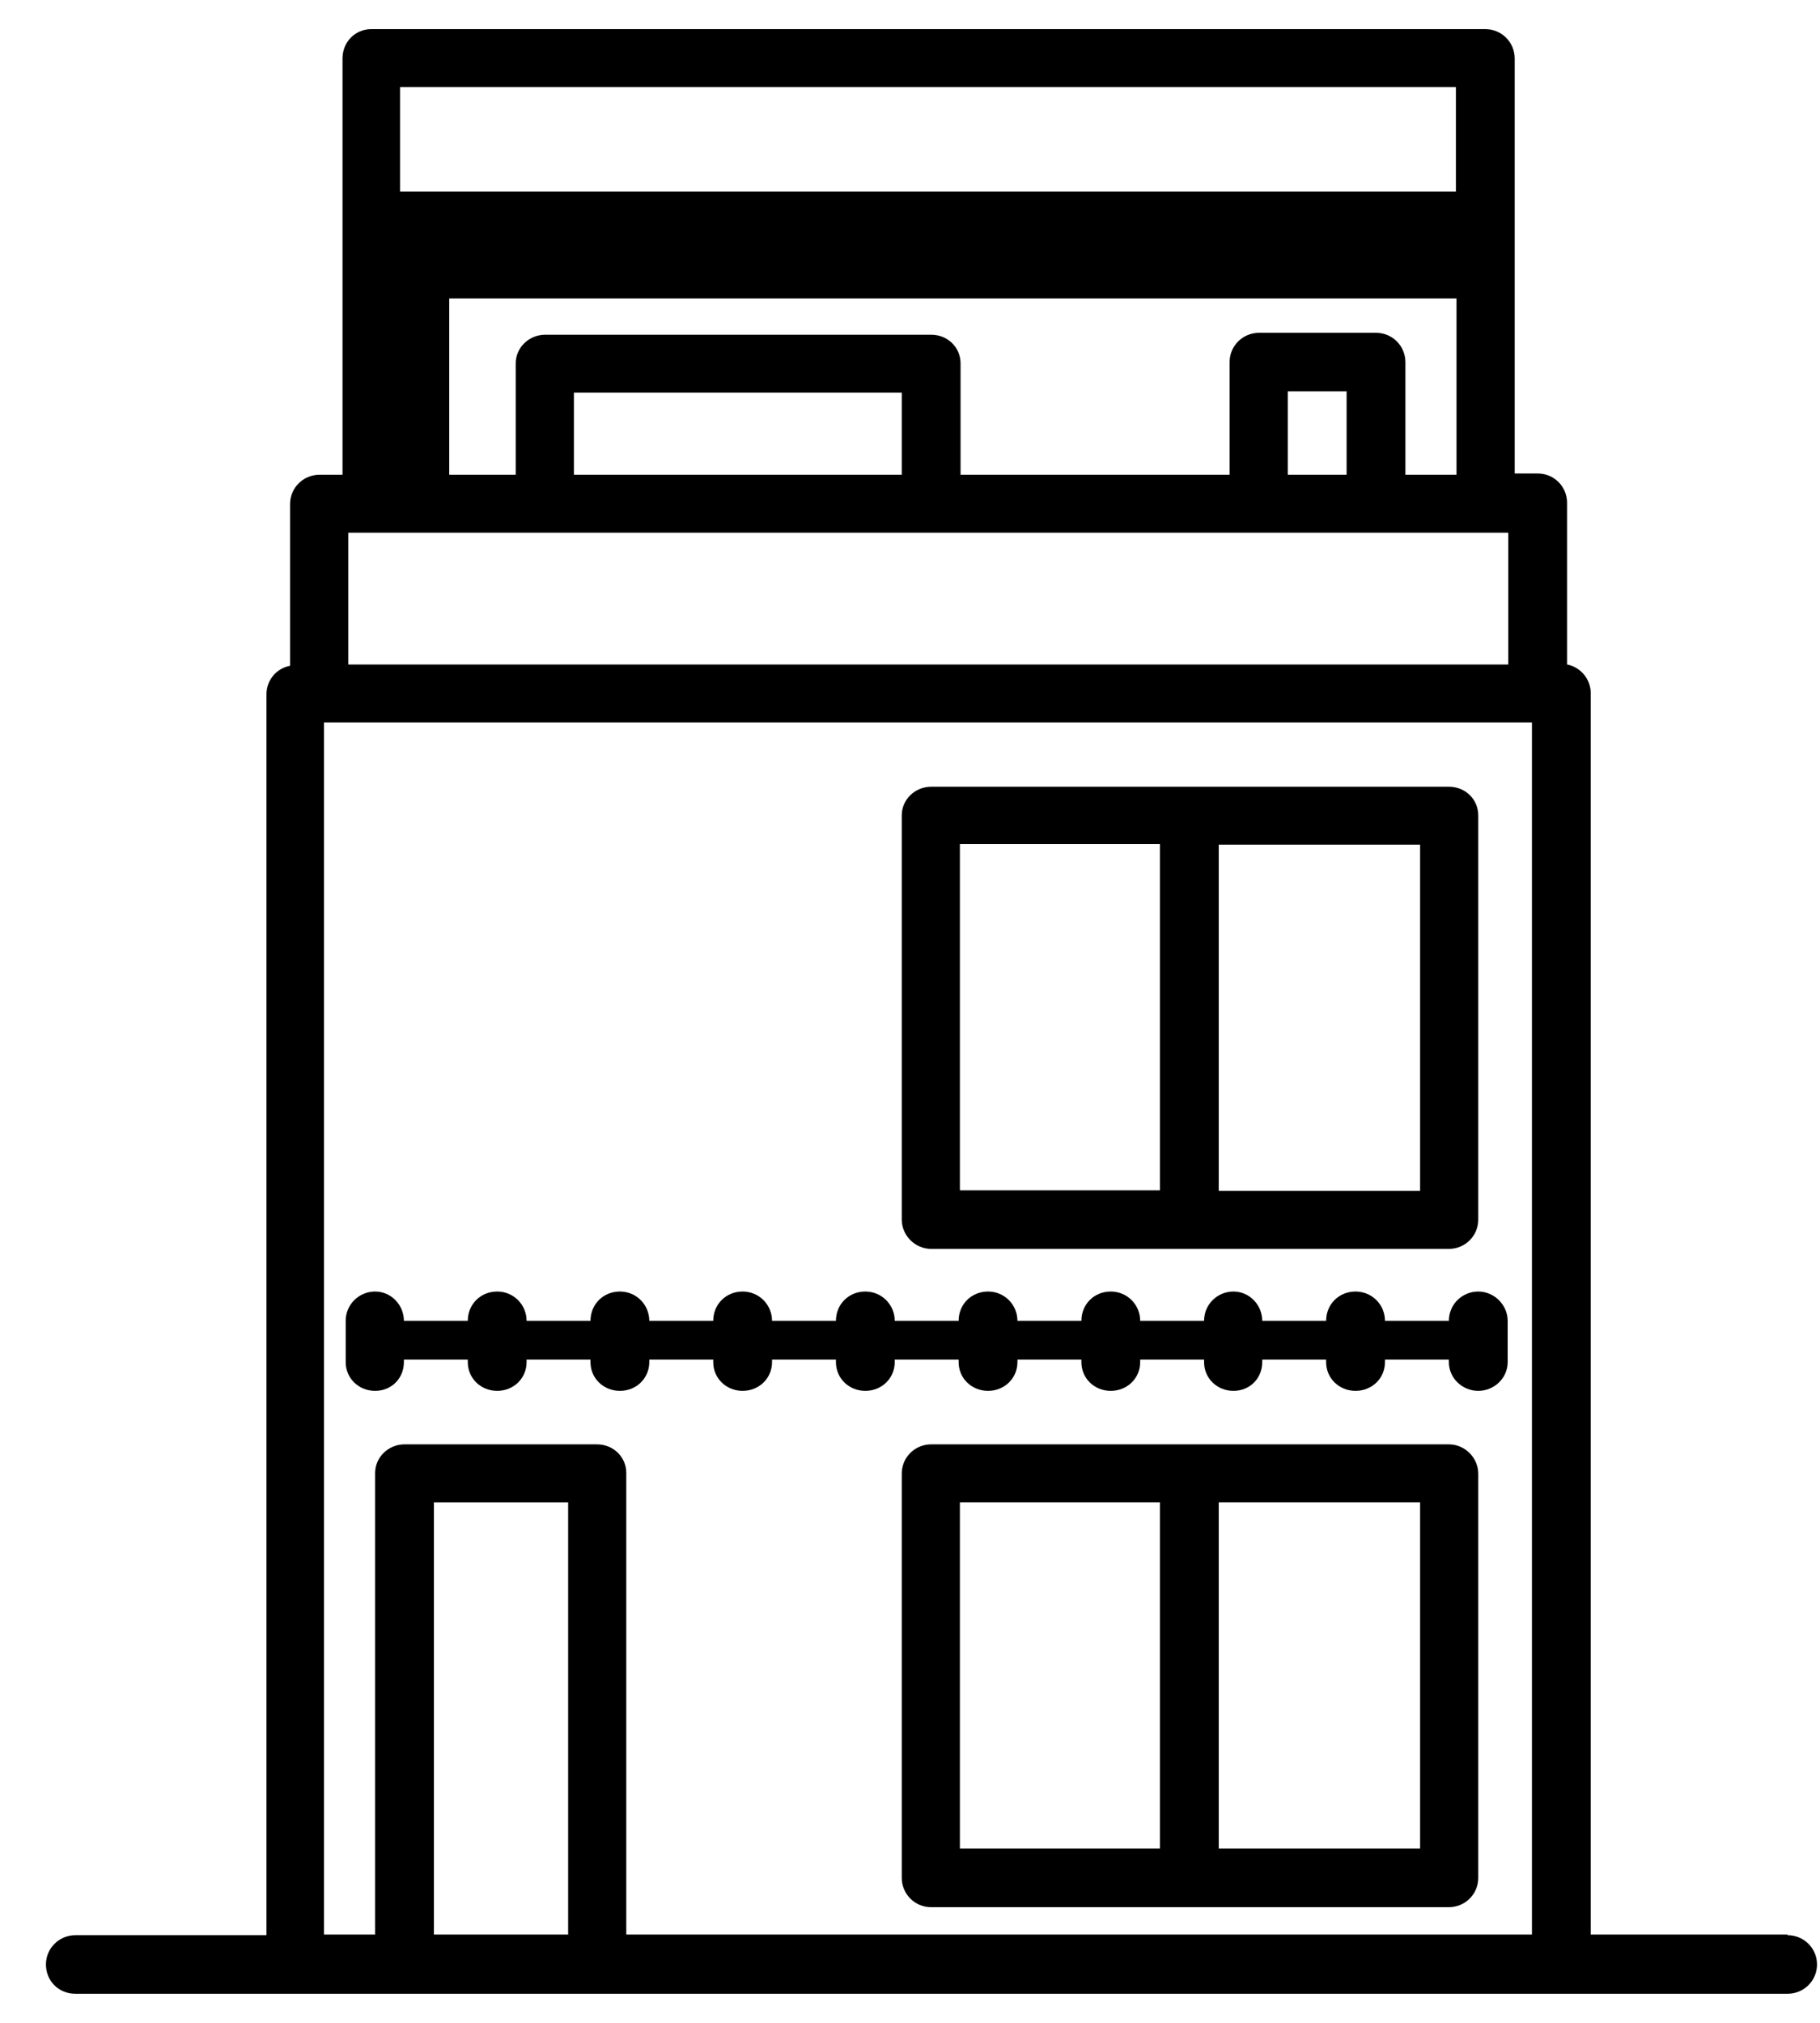
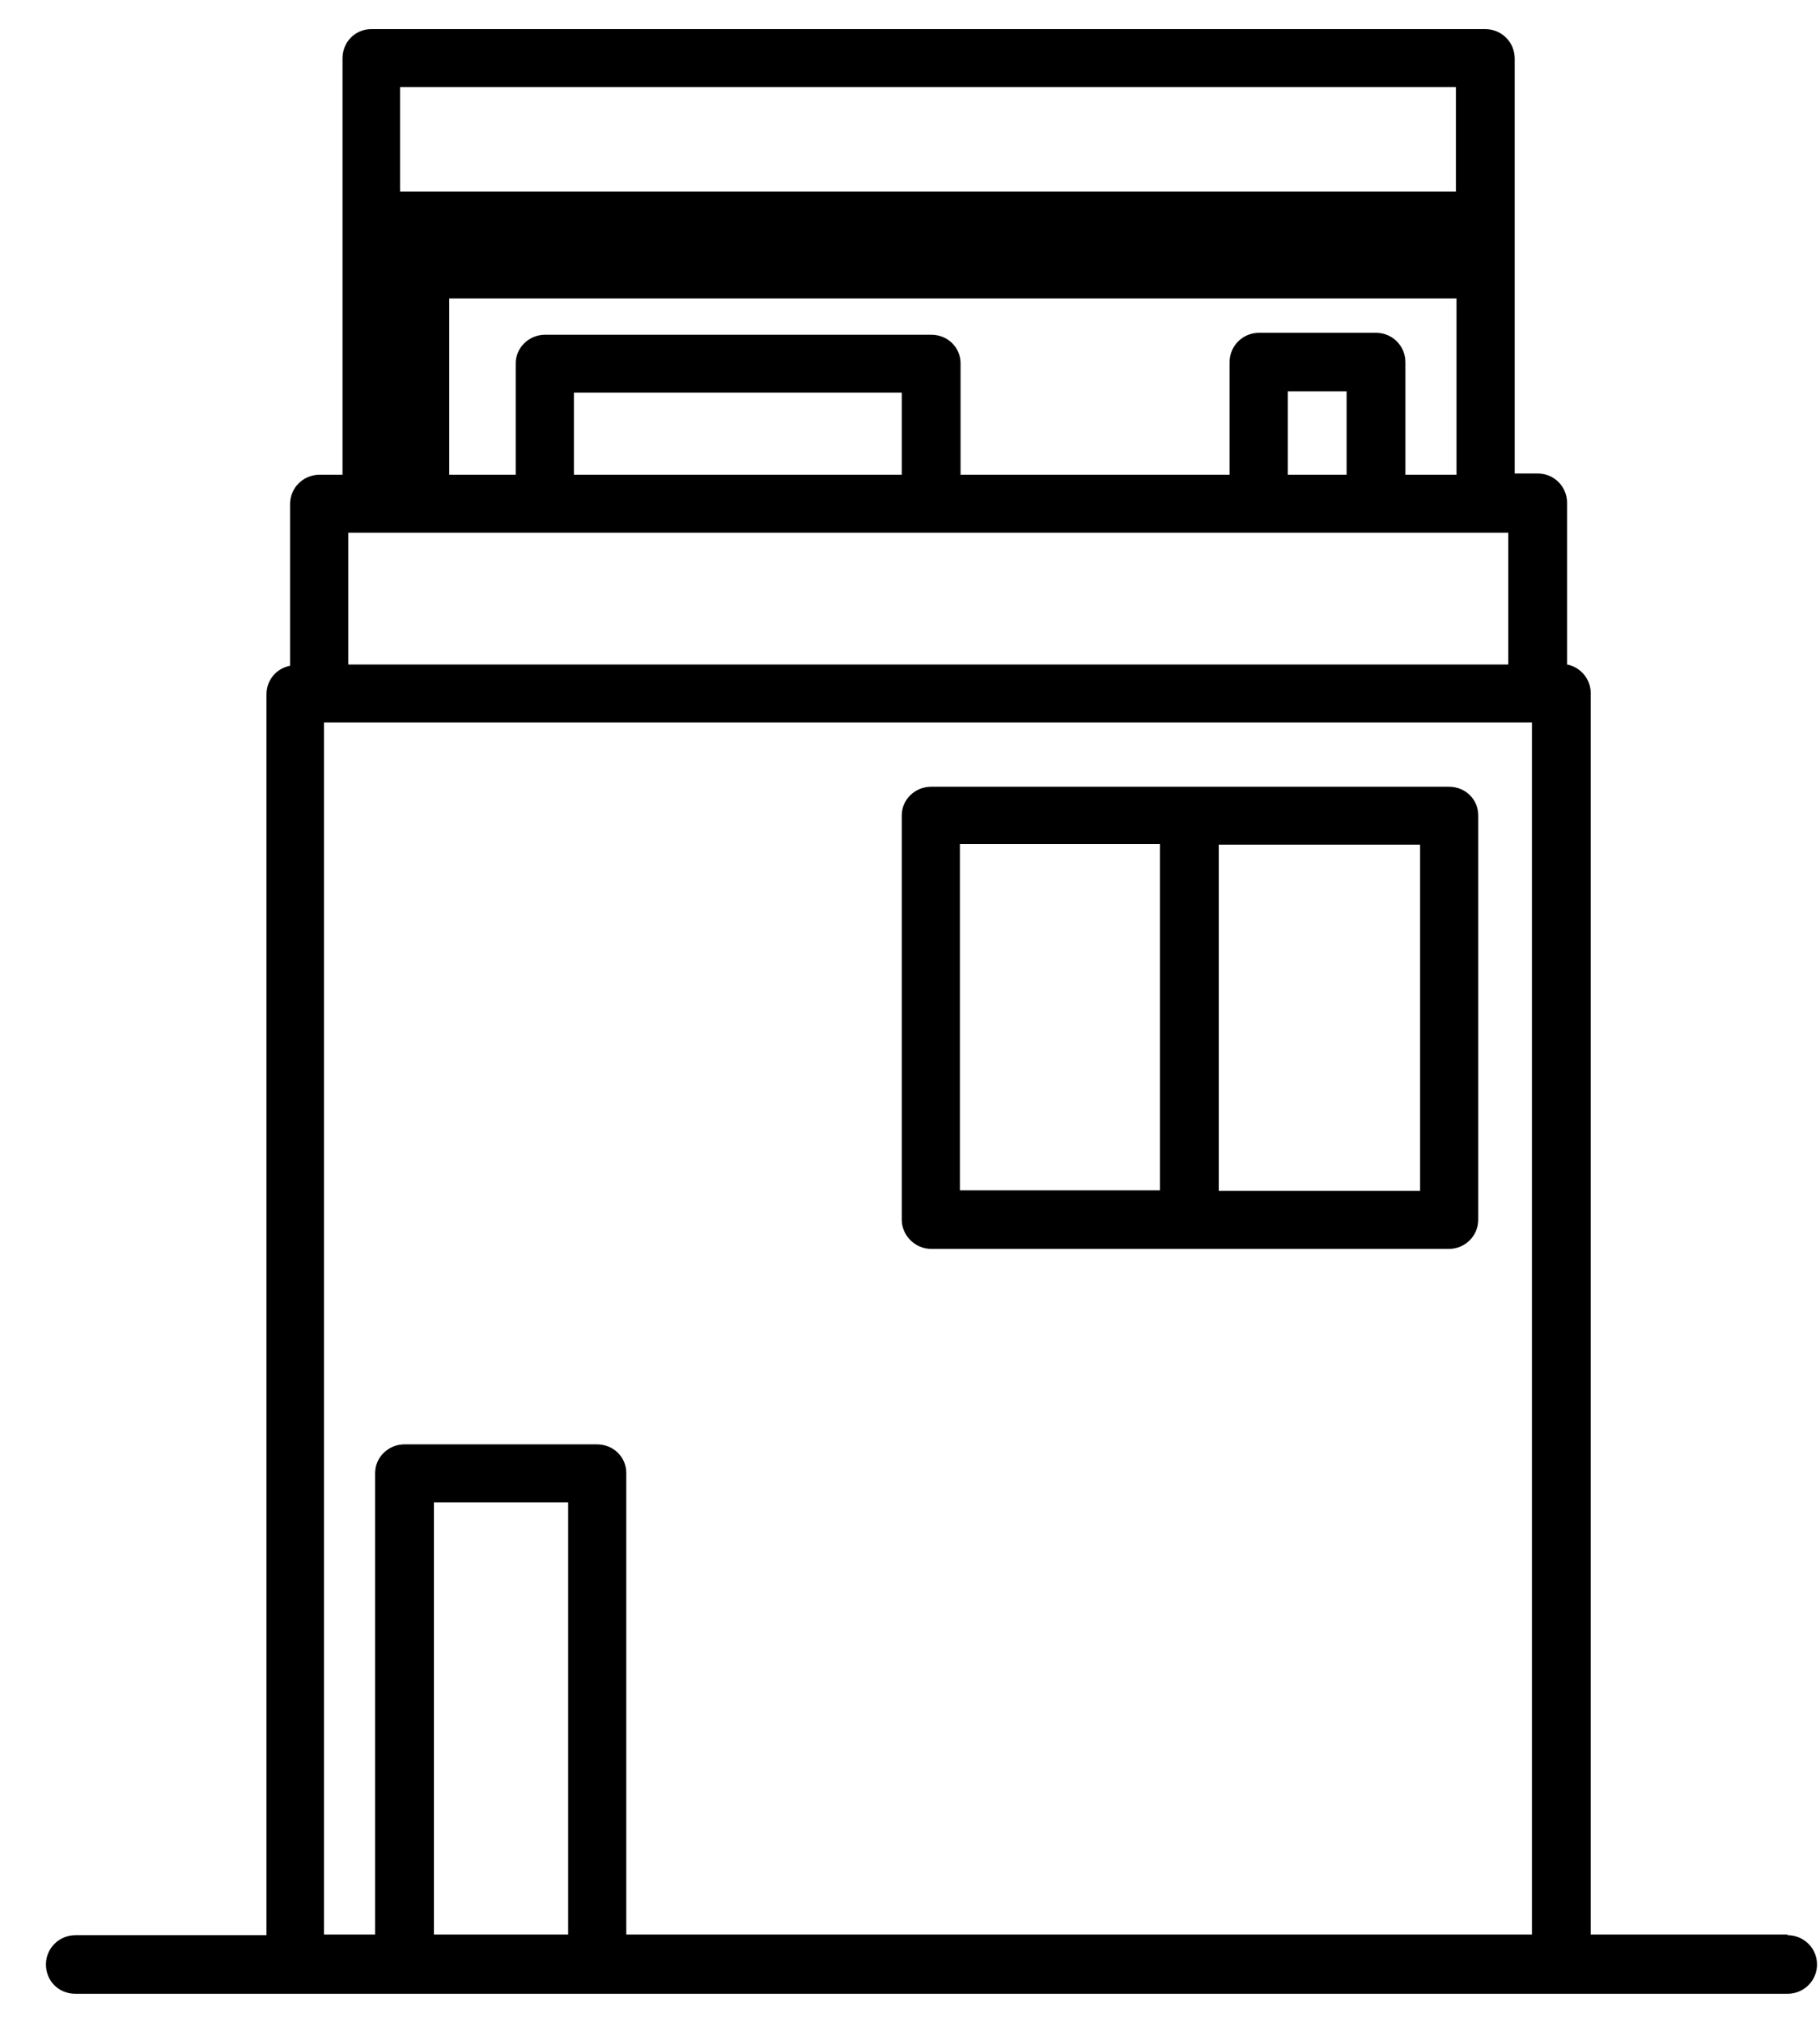
<svg xmlns="http://www.w3.org/2000/svg" width="36" height="40" viewBox="0 0 36 40" fill="none">
-   <path d="M28.09 36.554H24.107V29.706H28.09V36.554ZM18.987 29.706H22.944V36.554H18.987V29.706ZM28.659 28.561H18.419C18.102 28.561 17.837 28.812 17.837 29.14V37.133C17.837 37.448 18.09 37.713 18.419 37.713H28.659C28.975 37.713 29.24 37.461 29.24 37.133V29.14C29.24 28.825 28.975 28.561 28.659 28.561Z" fill="black" />
  <path d="M18.987 16.69H22.944V23.538H18.987V16.69ZM28.09 23.55H24.107V16.702H28.09V23.55ZM18.419 24.696H28.659C28.975 24.696 29.24 24.444 29.24 24.117V16.123C29.24 15.808 28.987 15.557 28.659 15.557H18.419C18.102 15.557 17.837 15.808 17.837 16.123V24.117C17.837 24.432 18.102 24.696 18.419 24.696Z" fill="black" />
-   <path d="M29.24 25.539C28.924 25.539 28.659 25.791 28.659 26.118H27.395C27.395 25.803 27.142 25.539 26.813 25.539C26.484 25.539 26.231 25.791 26.231 26.118H24.967C24.967 25.803 24.714 25.539 24.398 25.539C24.082 25.539 23.817 25.791 23.817 26.118H22.553C22.553 25.803 22.3 25.539 21.971 25.539C21.642 25.539 21.39 25.791 21.39 26.118H20.125C20.125 25.803 19.872 25.539 19.544 25.539C19.215 25.539 18.962 25.791 18.962 26.118H17.698C17.698 25.803 17.445 25.539 17.116 25.539C16.788 25.539 16.535 25.791 16.535 26.118H15.271C15.271 25.803 15.018 25.539 14.689 25.539C14.361 25.539 14.108 25.791 14.108 26.118H12.843C12.843 25.803 12.591 25.539 12.262 25.539C11.933 25.539 11.68 25.791 11.68 26.118H10.416C10.416 25.803 10.163 25.539 9.835 25.539C9.506 25.539 9.253 25.791 9.253 26.118H7.989C7.989 25.803 7.736 25.539 7.42 25.539C7.104 25.539 6.838 25.791 6.838 26.118V26.936C6.838 27.251 7.091 27.503 7.42 27.503C7.749 27.503 7.989 27.251 7.989 26.936V26.886H9.253V26.936C9.253 27.251 9.506 27.503 9.835 27.503C10.163 27.503 10.416 27.251 10.416 26.936V26.886H11.68V26.936C11.68 27.251 11.933 27.503 12.262 27.503C12.591 27.503 12.843 27.251 12.843 26.936V26.886H14.108V26.936C14.108 27.251 14.361 27.503 14.689 27.503C15.018 27.503 15.271 27.251 15.271 26.936V26.886H16.535V26.936C16.535 27.251 16.788 27.503 17.116 27.503C17.445 27.503 17.698 27.251 17.698 26.936V26.886H18.962V26.936C18.962 27.251 19.215 27.503 19.544 27.503C19.872 27.503 20.125 27.251 20.125 26.936V26.886H21.39V26.936C21.39 27.251 21.642 27.503 21.971 27.503C22.3 27.503 22.553 27.251 22.553 26.936V26.886H23.817V26.936C23.817 27.251 24.07 27.503 24.398 27.503C24.727 27.503 24.967 27.251 24.967 26.936V26.886H26.231V26.936C26.231 27.251 26.484 27.503 26.813 27.503C27.142 27.503 27.395 27.251 27.395 26.936V26.886H28.659V26.936C28.659 27.251 28.924 27.503 29.24 27.503C29.556 27.503 29.822 27.251 29.822 26.936V26.118C29.822 25.803 29.556 25.539 29.24 25.539Z" fill="black" />
  <path d="M12.388 38.254V29.128C12.388 28.813 12.135 28.561 11.807 28.561H8.001C7.685 28.561 7.42 28.813 7.42 29.128V38.254H6.409V14.285H30.302V38.254H12.388ZM8.583 29.707H11.238V38.254H8.583V29.707ZM8.886 5.901H28.81V9.388H27.799V7.16C27.799 6.845 27.546 6.581 27.218 6.581H24.904C24.588 6.581 24.322 6.833 24.322 7.16V9.388H19V7.185C19 6.871 18.747 6.619 18.419 6.619H10.783C10.467 6.619 10.201 6.871 10.201 7.185V9.388H8.886V5.901ZM7.913 1.722H28.798V3.786H7.913V1.722ZM26.636 9.388H25.473V7.739H26.636V9.388ZM17.837 9.388H11.352V7.764H17.837V9.388ZM6.889 10.534H29.834V13.14H6.889V10.534ZM35.359 38.254H31.465V13.706C31.465 13.429 31.263 13.19 30.997 13.14V9.942C30.997 9.627 30.745 9.363 30.416 9.363H29.961V1.155C29.961 0.841 29.708 0.576 29.379 0.576H7.344C7.028 0.576 6.775 0.828 6.775 1.155V9.388H6.32C6.004 9.388 5.738 9.64 5.738 9.967V13.165C5.473 13.215 5.271 13.442 5.271 13.731V38.267H1.491C1.175 38.267 0.909 38.519 0.909 38.846C0.909 39.173 1.162 39.425 1.491 39.425H35.359C35.675 39.425 35.941 39.173 35.941 38.846C35.941 38.519 35.675 38.267 35.359 38.267" fill="black" />
</svg>